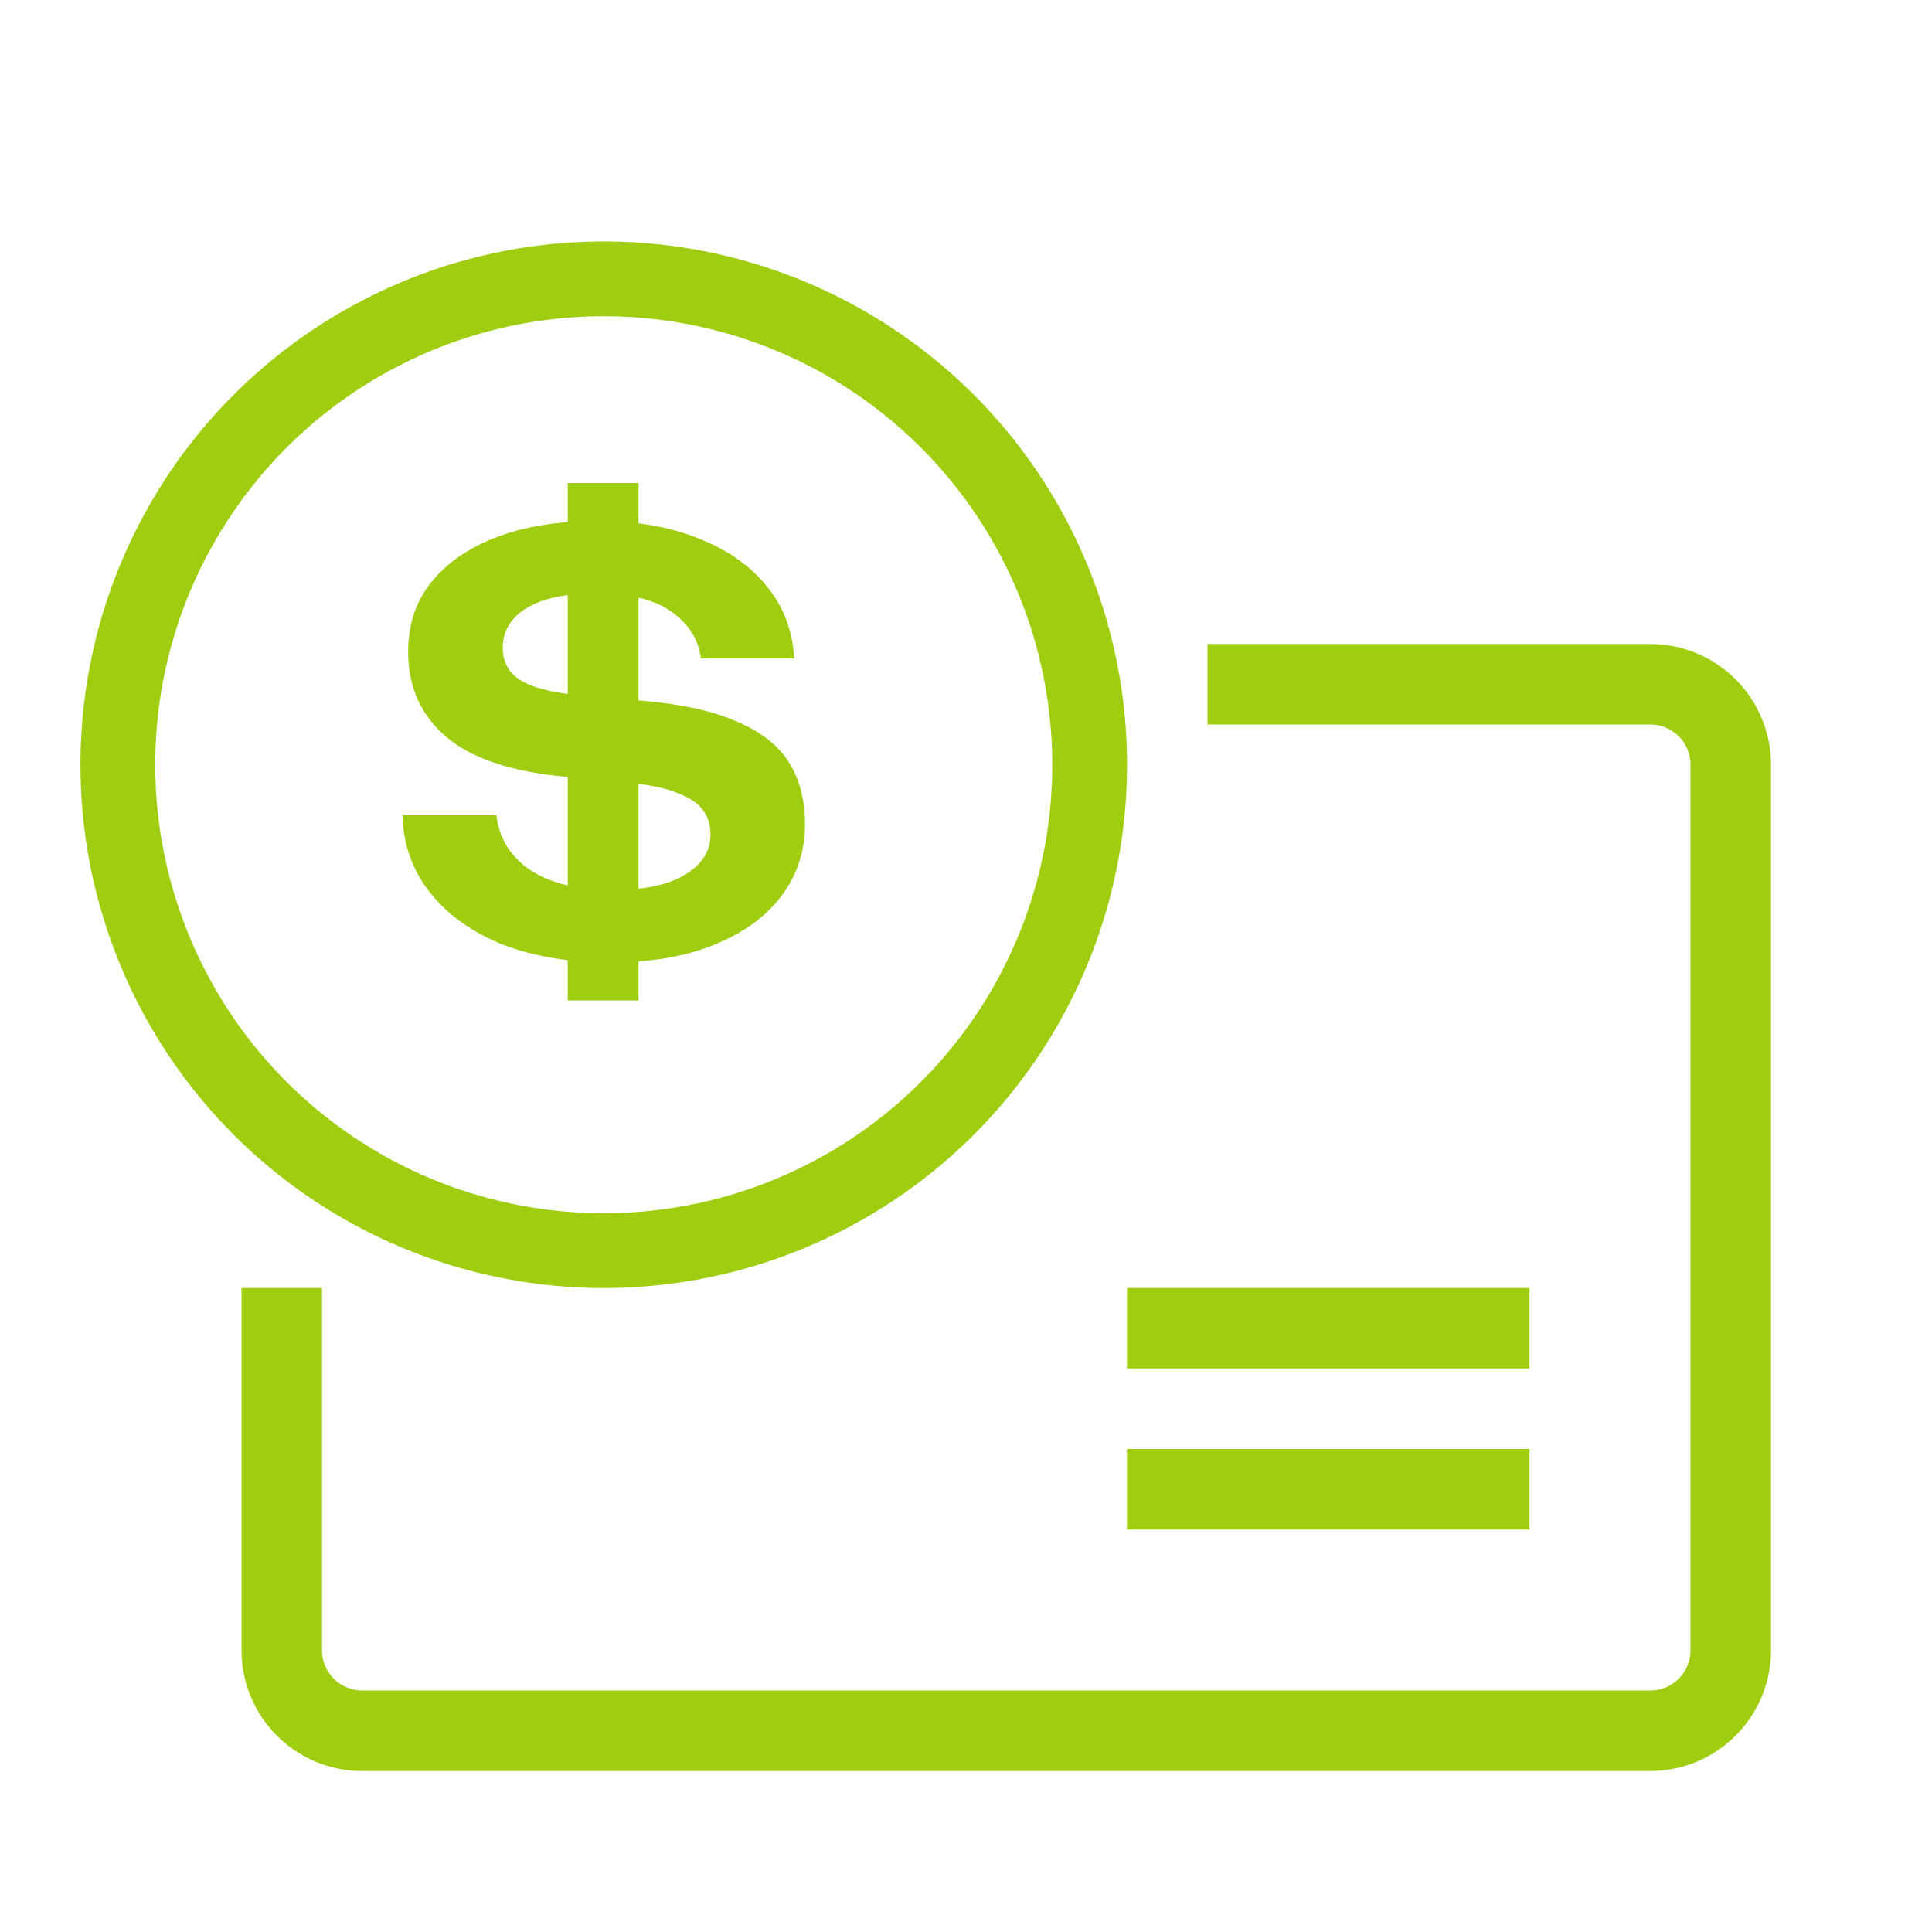
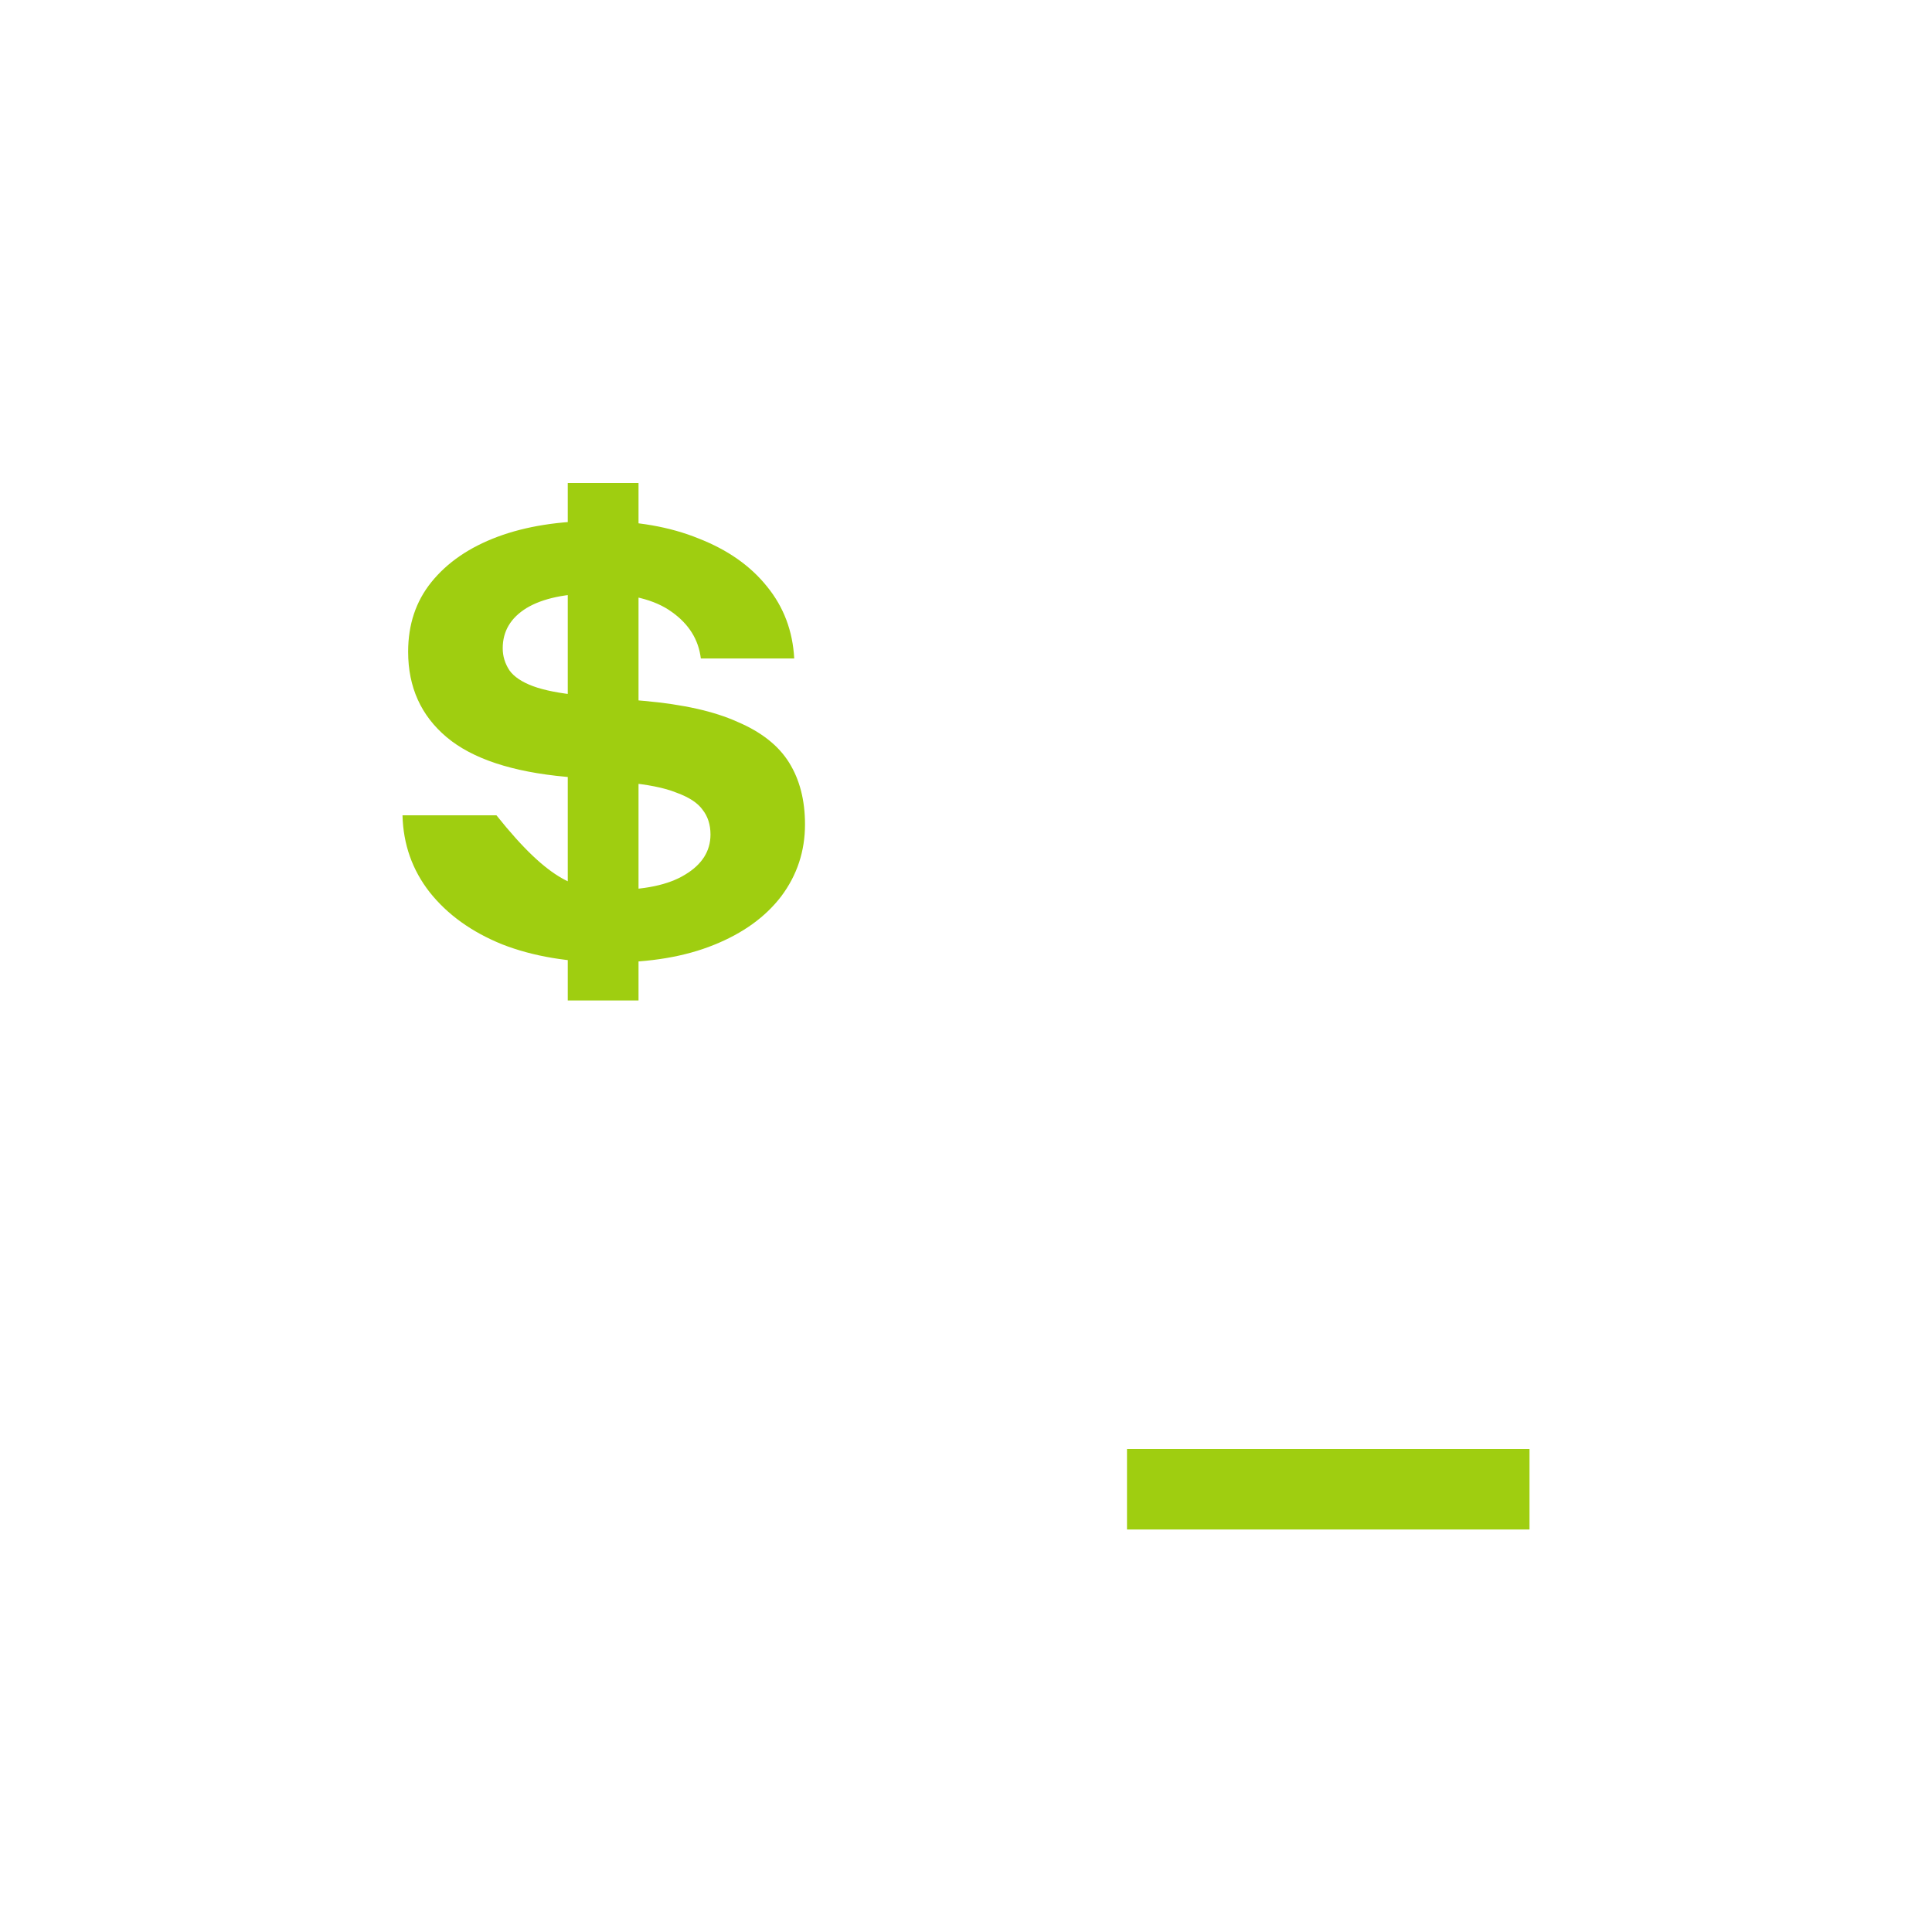
<svg xmlns="http://www.w3.org/2000/svg" width="24" height="24" viewBox="0 0 24 24" fill="none">
-   <path d="M7.581 11.956C7.07 11.956 6.622 11.881 6.238 11.731C5.858 11.577 5.558 11.361 5.338 11.084C5.122 10.808 5.009 10.489 5 10.128H6.167C6.2 10.414 6.341 10.641 6.589 10.81C6.842 10.974 7.18 11.056 7.602 11.056C8 11.056 8.303 10.993 8.509 10.866C8.72 10.74 8.826 10.573 8.826 10.367C8.826 10.245 8.793 10.142 8.727 10.058C8.666 9.973 8.558 9.903 8.404 9.847C8.254 9.786 8.043 9.744 7.771 9.72L7.032 9.65C6.362 9.589 5.867 9.425 5.549 9.158C5.23 8.89 5.07 8.536 5.07 8.096C5.07 7.758 5.166 7.47 5.359 7.231C5.556 6.987 5.83 6.799 6.181 6.668C6.533 6.537 6.948 6.471 7.426 6.471C7.904 6.471 8.322 6.544 8.678 6.689C9.039 6.83 9.323 7.029 9.529 7.287C9.735 7.54 9.848 7.838 9.866 8.18H8.706C8.678 7.946 8.558 7.753 8.347 7.603C8.136 7.449 7.825 7.371 7.412 7.371C7.032 7.371 6.742 7.432 6.54 7.554C6.343 7.676 6.245 7.842 6.245 8.053C6.245 8.152 6.273 8.243 6.329 8.328C6.385 8.407 6.484 8.473 6.624 8.525C6.765 8.576 6.957 8.614 7.201 8.637L8.003 8.707C8.486 8.75 8.872 8.836 9.163 8.968C9.459 9.094 9.672 9.263 9.803 9.474C9.934 9.685 10 9.94 10 10.241C10 10.573 9.902 10.871 9.705 11.134C9.508 11.392 9.229 11.593 8.868 11.738C8.507 11.884 8.078 11.956 7.581 11.956ZM7.932 6V12.428H7.053V6H7.932Z" fill="#9FCE10" />
-   <circle cx="7.5" cy="9.5" r="6.036" stroke="#9FCE10" stroke-width="0.929" />
-   <path d="M15 8.5H20.5C21.052 8.5 21.5 8.948 21.5 9.5V20.5C21.5 21.052 21.052 21.5 20.5 21.5H4.5C3.948 21.5 3.5 21.052 3.5 20.5V16" stroke="#9FCE10" />
-   <rect x="14" y="16" width="5" height="1" fill="#9FCE10" />
+   <path d="M7.581 11.956C7.07 11.956 6.622 11.881 6.238 11.731C5.858 11.577 5.558 11.361 5.338 11.084C5.122 10.808 5.009 10.489 5 10.128H6.167C6.842 10.974 7.18 11.056 7.602 11.056C8 11.056 8.303 10.993 8.509 10.866C8.72 10.74 8.826 10.573 8.826 10.367C8.826 10.245 8.793 10.142 8.727 10.058C8.666 9.973 8.558 9.903 8.404 9.847C8.254 9.786 8.043 9.744 7.771 9.72L7.032 9.65C6.362 9.589 5.867 9.425 5.549 9.158C5.23 8.89 5.07 8.536 5.07 8.096C5.07 7.758 5.166 7.47 5.359 7.231C5.556 6.987 5.83 6.799 6.181 6.668C6.533 6.537 6.948 6.471 7.426 6.471C7.904 6.471 8.322 6.544 8.678 6.689C9.039 6.83 9.323 7.029 9.529 7.287C9.735 7.54 9.848 7.838 9.866 8.18H8.706C8.678 7.946 8.558 7.753 8.347 7.603C8.136 7.449 7.825 7.371 7.412 7.371C7.032 7.371 6.742 7.432 6.54 7.554C6.343 7.676 6.245 7.842 6.245 8.053C6.245 8.152 6.273 8.243 6.329 8.328C6.385 8.407 6.484 8.473 6.624 8.525C6.765 8.576 6.957 8.614 7.201 8.637L8.003 8.707C8.486 8.75 8.872 8.836 9.163 8.968C9.459 9.094 9.672 9.263 9.803 9.474C9.934 9.685 10 9.94 10 10.241C10 10.573 9.902 10.871 9.705 11.134C9.508 11.392 9.229 11.593 8.868 11.738C8.507 11.884 8.078 11.956 7.581 11.956ZM7.932 6V12.428H7.053V6H7.932Z" fill="#9FCE10" />
  <rect x="14" y="18" width="5" height="1" fill="#9FCE10" />
</svg>